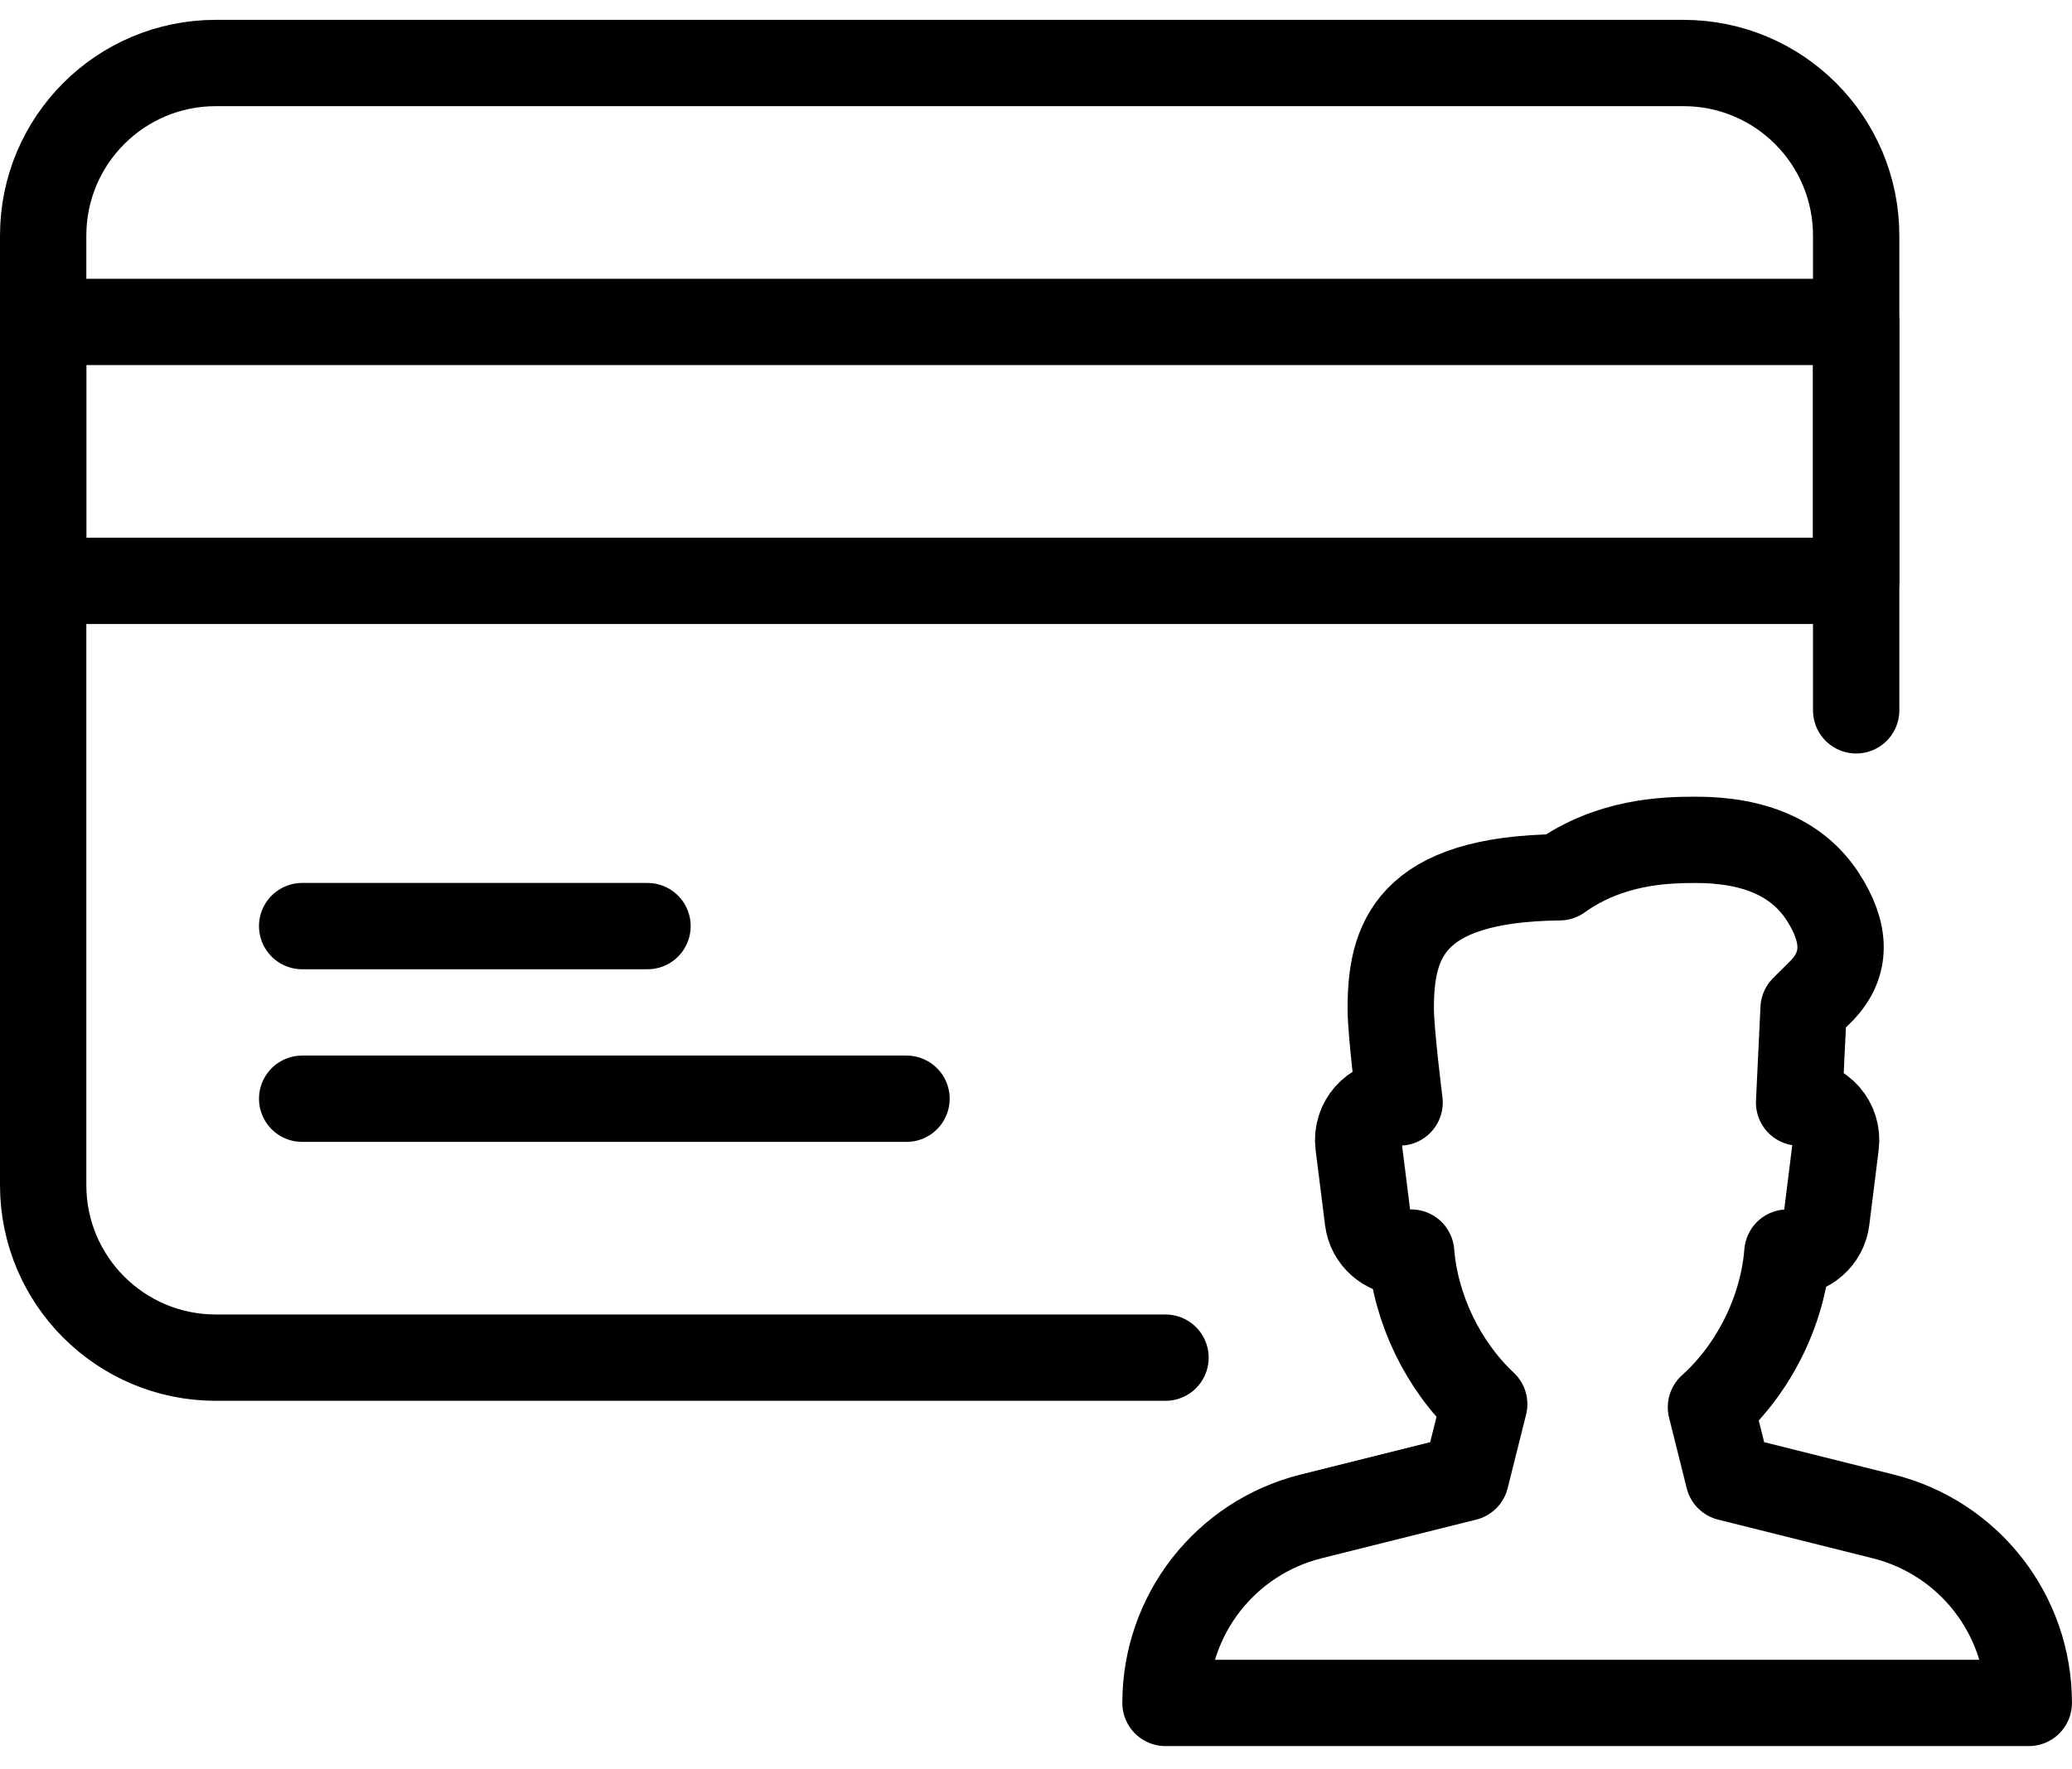
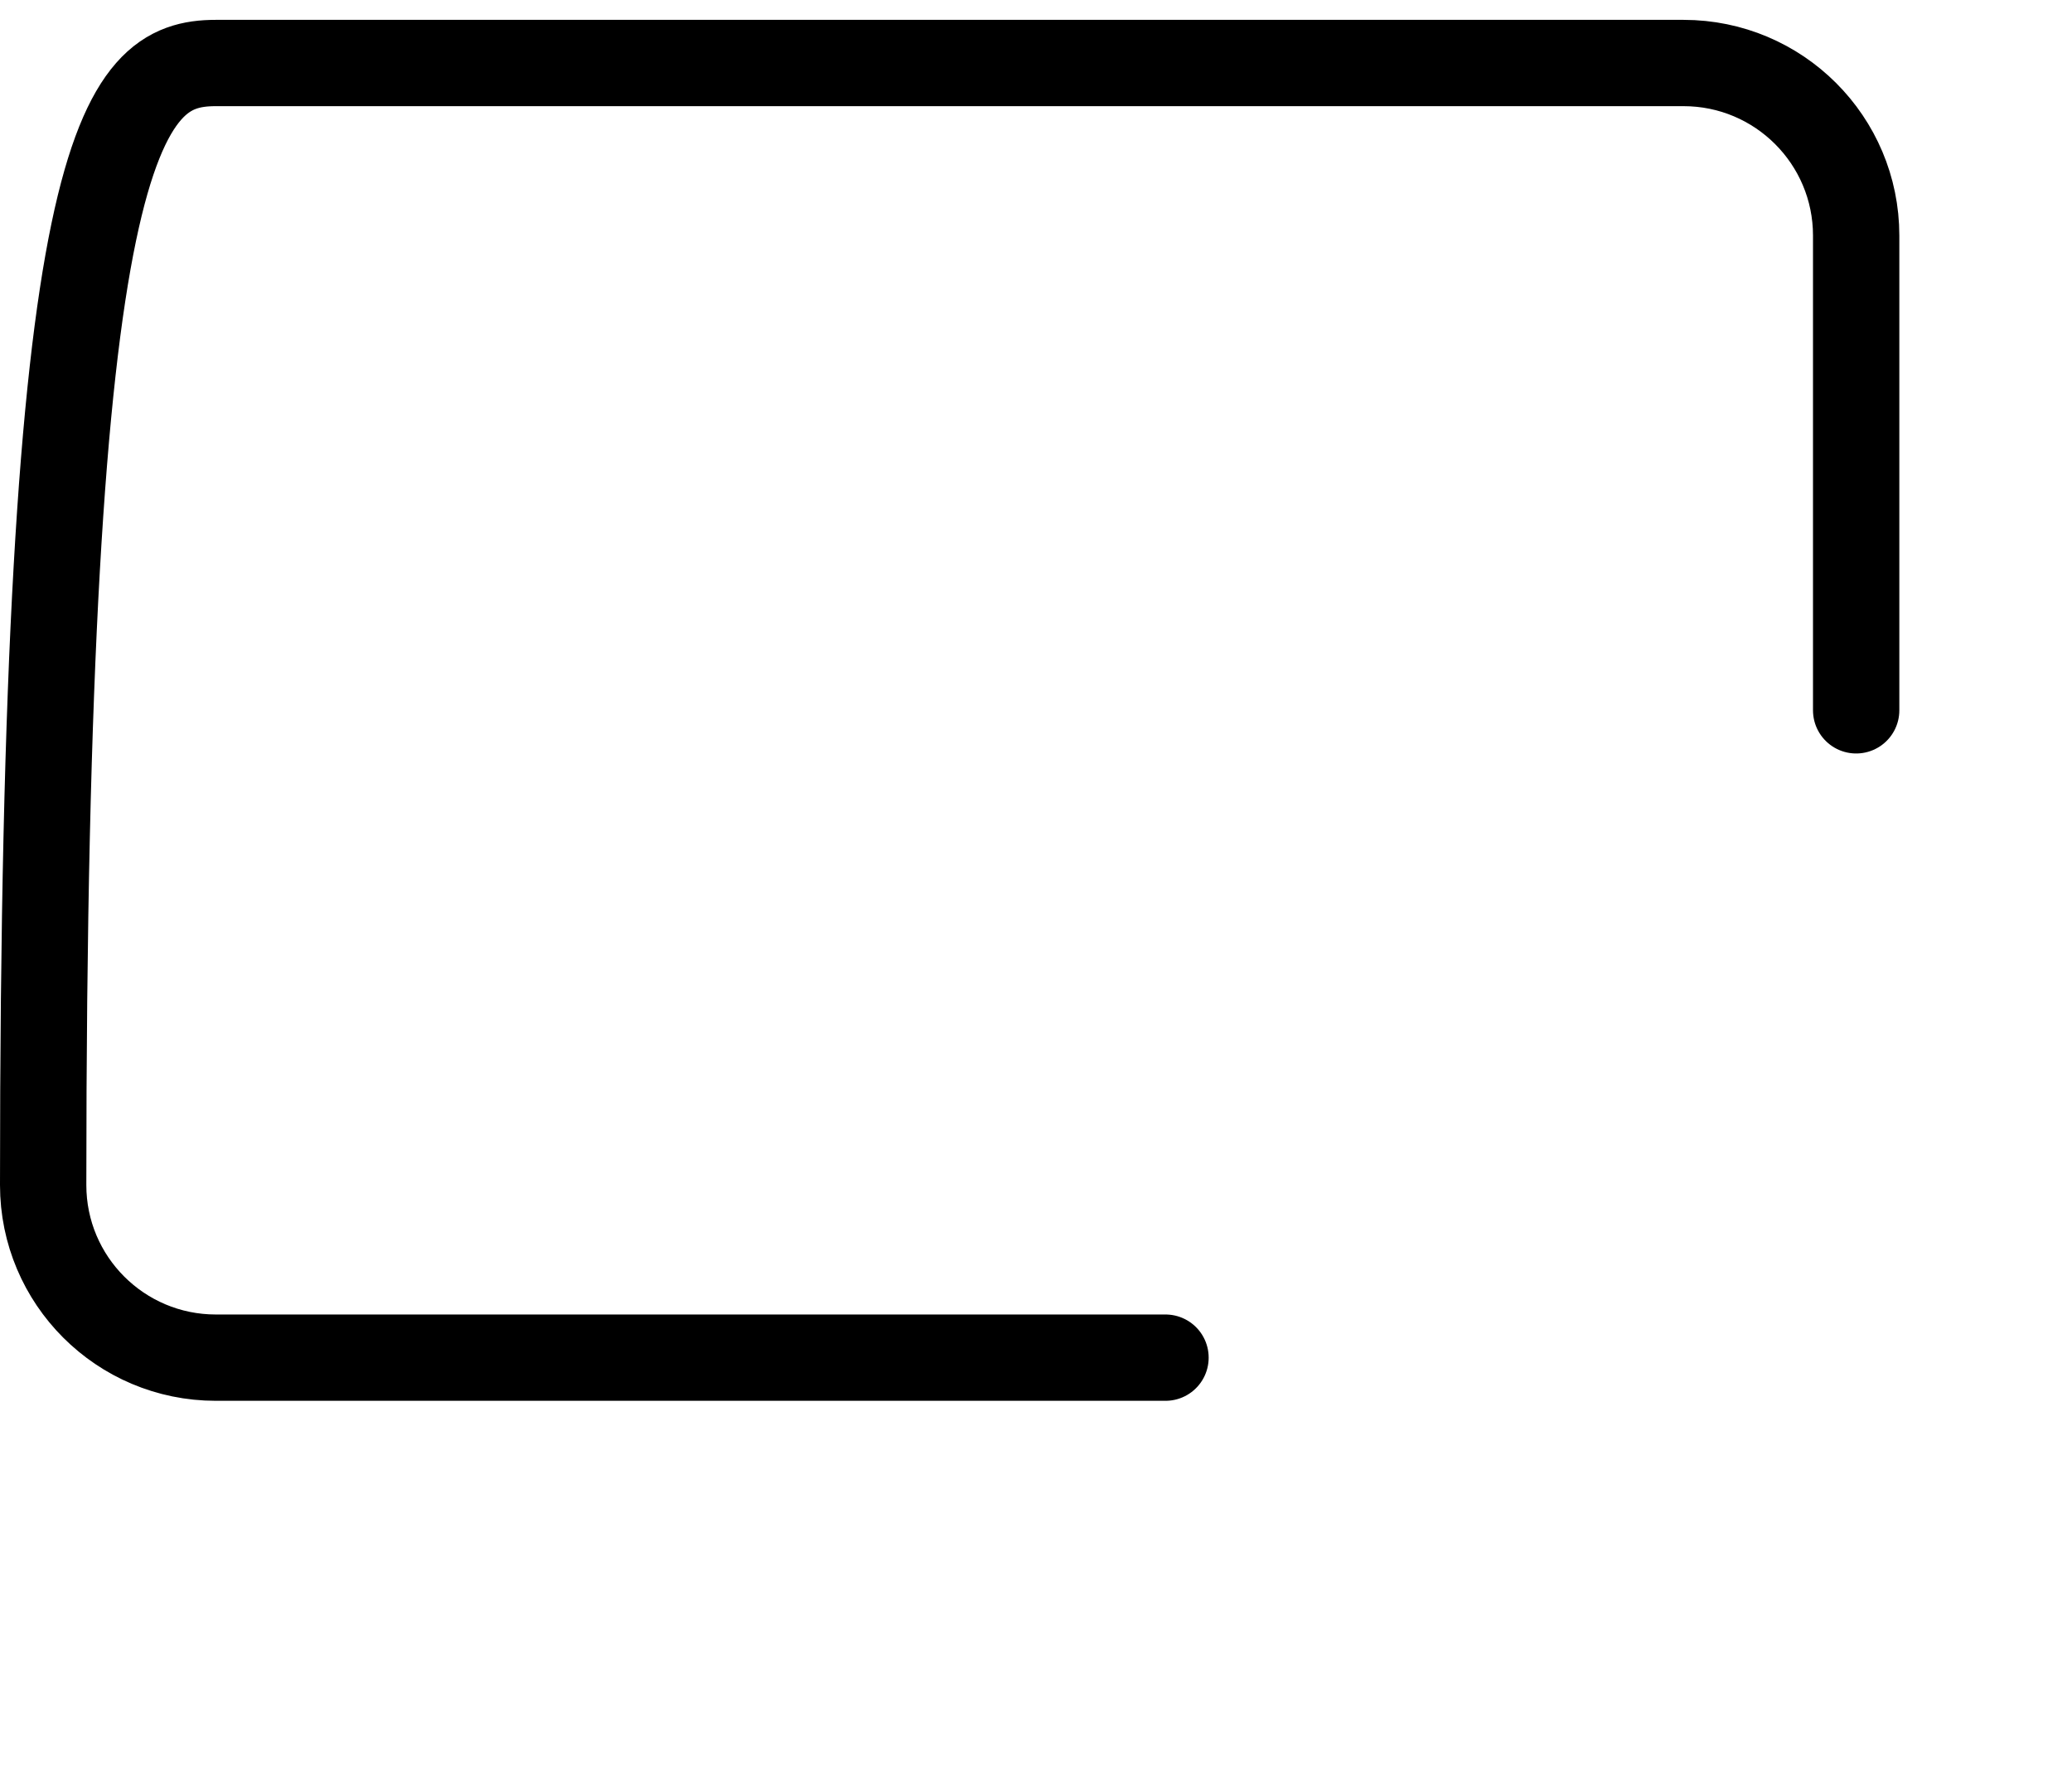
<svg xmlns="http://www.w3.org/2000/svg" width="48" height="41" viewBox="0 0 48 41" fill="none">
-   <path fill-rule="evenodd" clip-rule="evenodd" d="M43.627 35.139L40.044 34.243L39.636 32.609C40.633 31.713 41.301 30.367 41.407 29.025H41.45C41.888 29.025 42.258 28.699 42.312 28.263L42.529 26.525C42.593 26.009 42.196 25.555 41.678 25.549L41.782 23.373L42.218 22.939C42.779 22.341 42.779 21.625 42.218 20.765C41.651 19.901 40.667 19.461 39.288 19.461C38.557 19.461 37.291 19.499 36.13 20.329C32.627 20.365 32.218 21.825 32.218 23.373C32.218 23.919 32.423 25.547 32.423 25.547H32.334C31.809 25.547 31.405 26.005 31.47 26.525L31.688 28.263C31.741 28.699 32.111 29.025 32.55 29.025H32.691C32.795 30.331 33.429 31.643 34.383 32.537L33.956 34.243L30.372 35.139C28.39 35.635 27 37.415 27 39.459V39.461H46.999V39.459C46.999 37.415 45.609 35.635 43.627 35.139V35.139Z" stroke="black" stroke-width="2" stroke-linecap="round" stroke-linejoin="round" />
-   <path d="M27 31.46H5C2.79 31.46 1 29.67 1 27.46V5.46C1 3.25 2.79 1.46 5 1.46H39C41.21 1.46 43 3.25 43 5.46V16.46" stroke="black" stroke-width="2" stroke-linecap="round" stroke-linejoin="round" />
-   <path fill-rule="evenodd" clip-rule="evenodd" d="M1 13.46H43V7.46H1V13.46Z" stroke="black" stroke-width="2" stroke-linecap="round" stroke-linejoin="round" />
-   <path d="M7 21.46H15" stroke="black" stroke-width="2" stroke-linecap="round" stroke-linejoin="round" />
-   <path d="M7 25.46H21" stroke="black" stroke-width="2" stroke-linecap="round" stroke-linejoin="round" />
+   <path d="M27 31.46H5C2.79 31.46 1 29.67 1 27.46C1 3.25 2.79 1.46 5 1.46H39C41.21 1.46 43 3.25 43 5.46V16.46" stroke="black" stroke-width="2" stroke-linecap="round" stroke-linejoin="round" />
</svg>